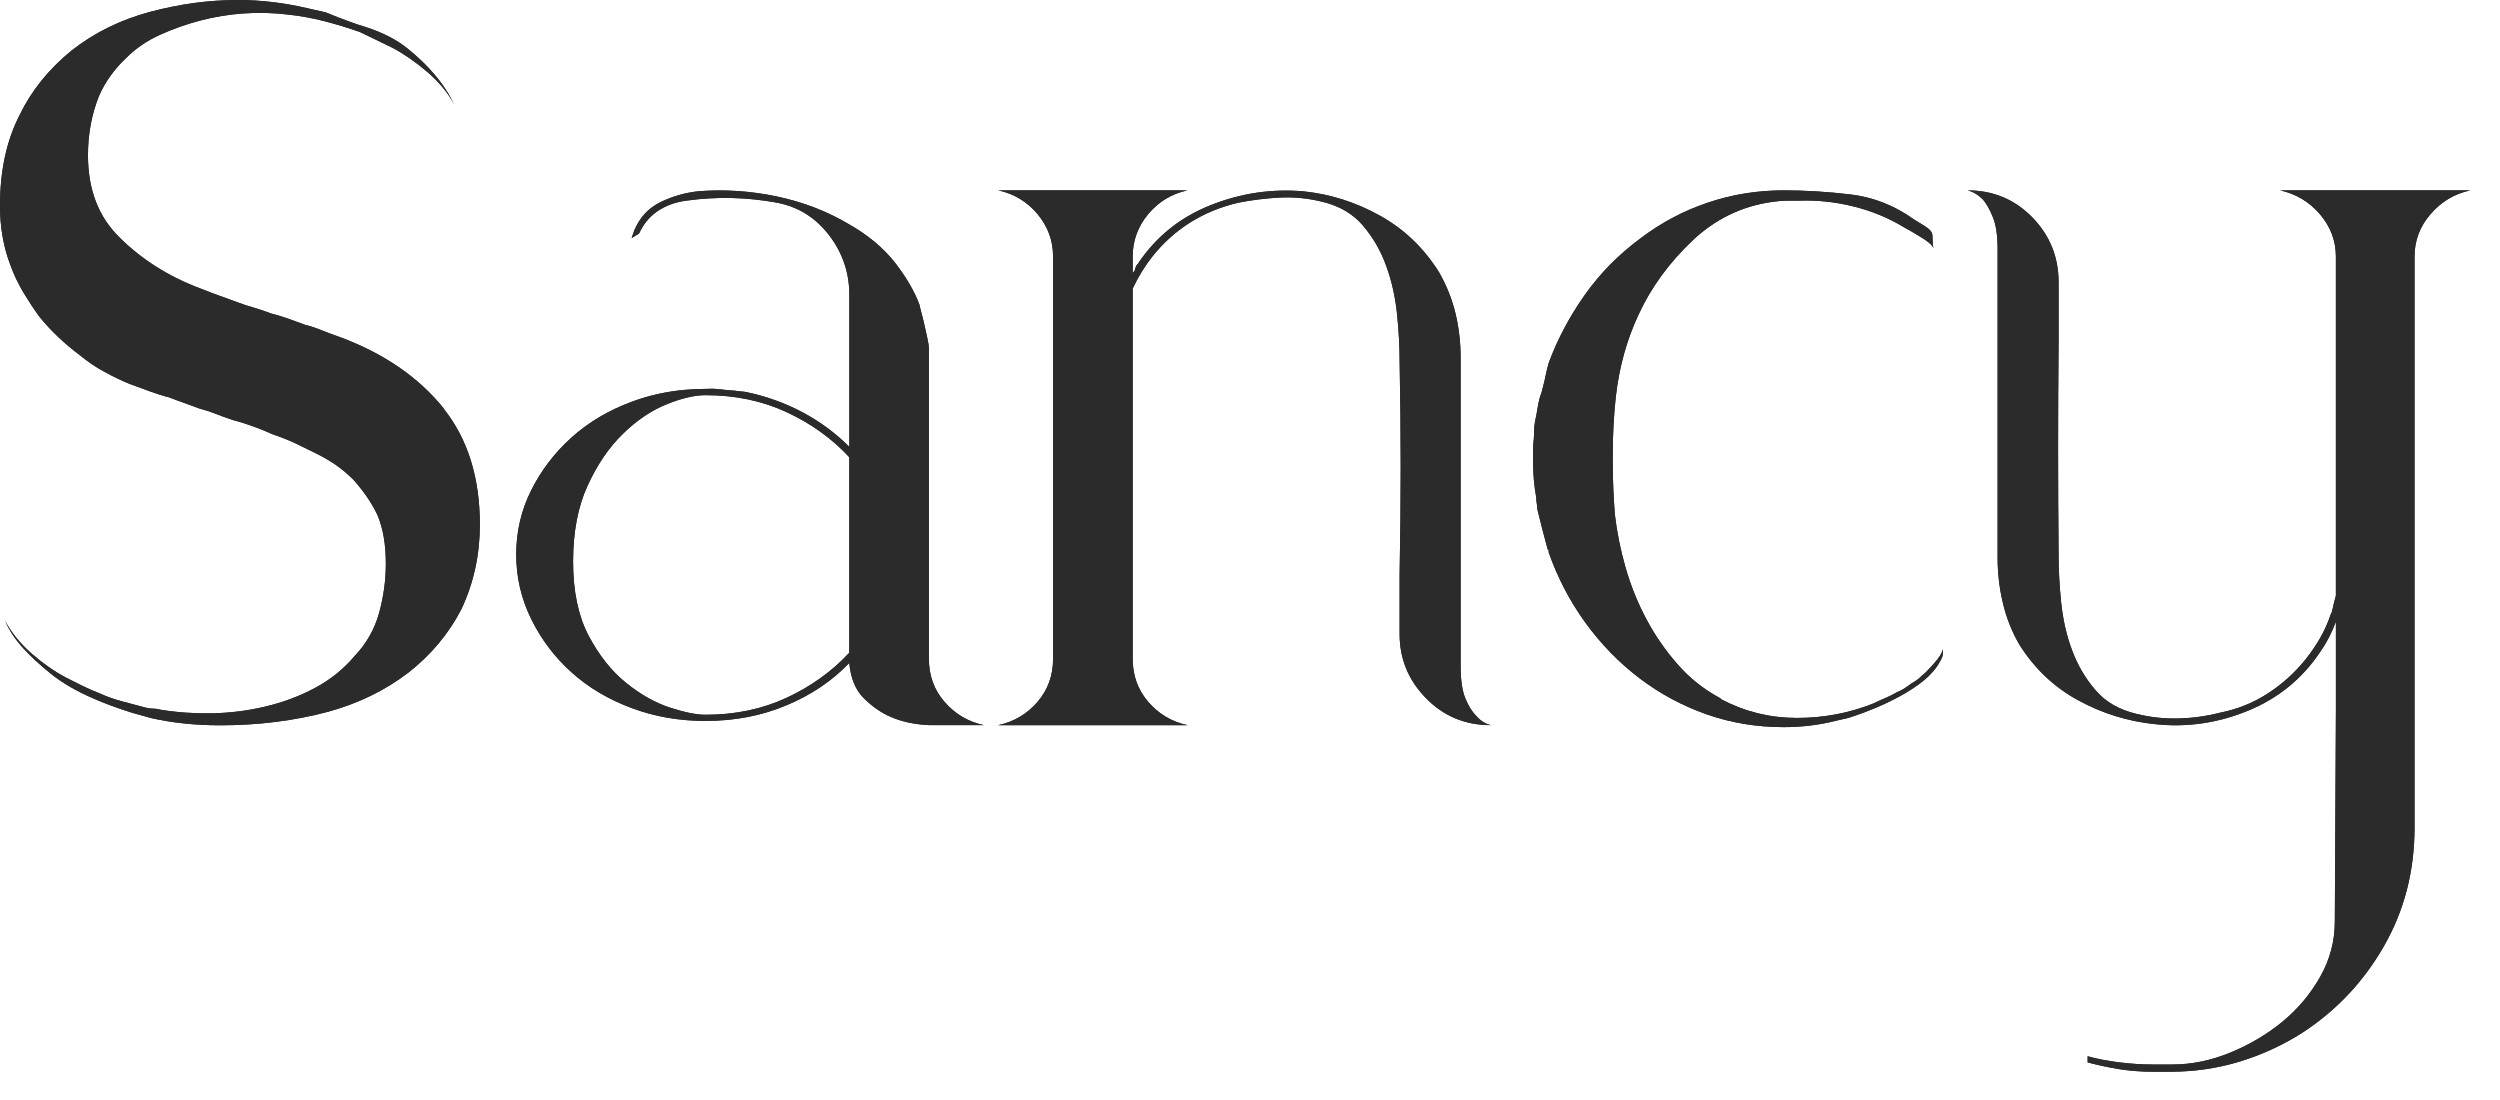
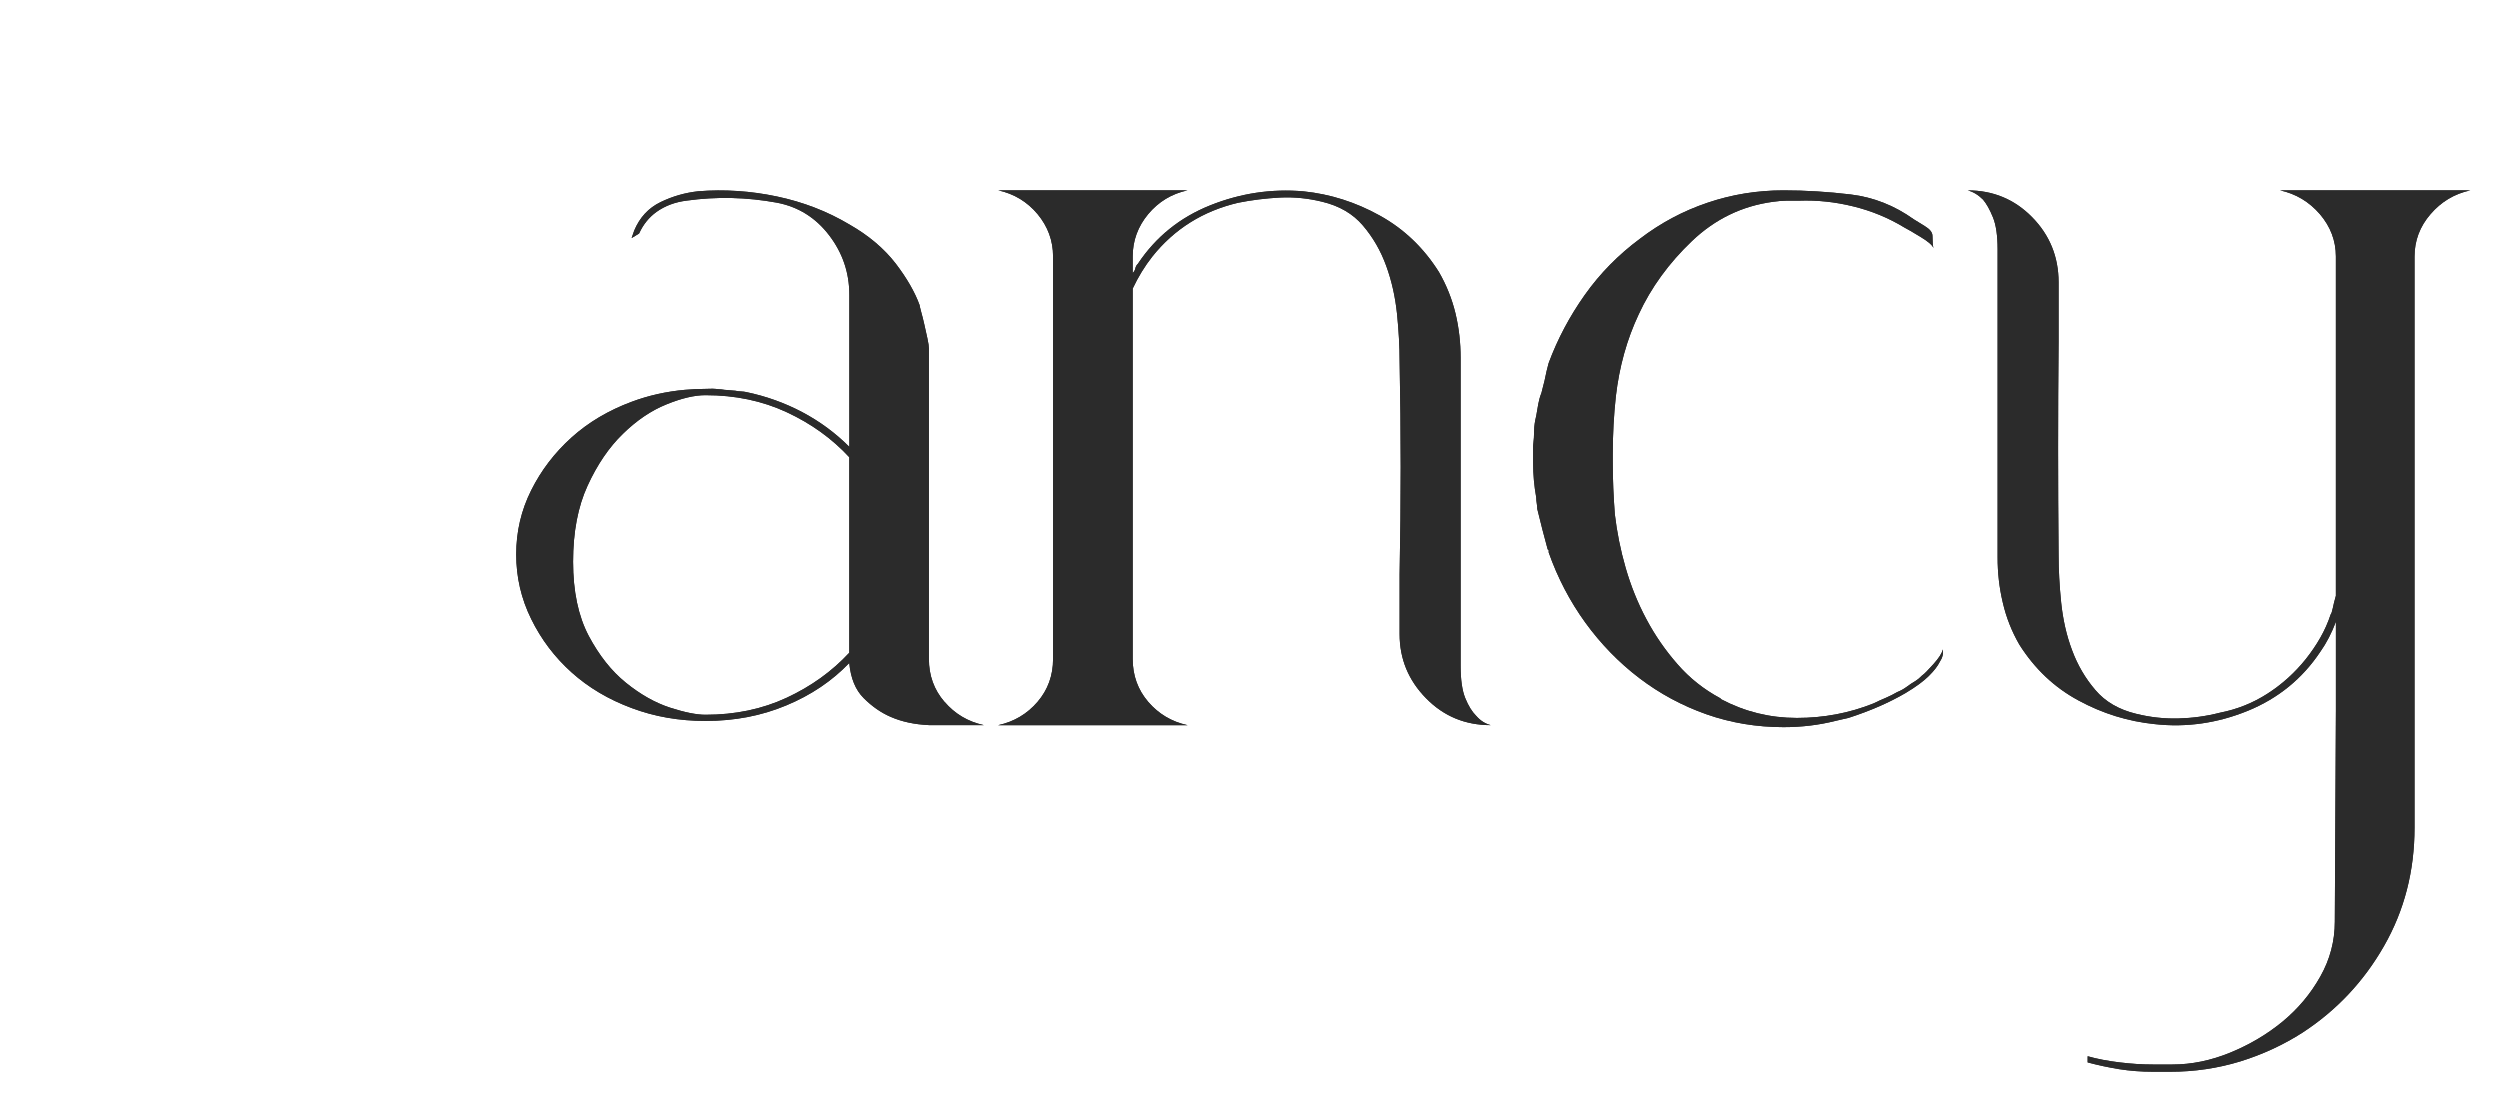
<svg xmlns="http://www.w3.org/2000/svg" width="75" height="33" viewBox="0 0 75 33" fill="none">
  <g clip-path="url(#clip0_95_130)">
-     <path d="M13.314 12.257C12.569 11.327 11.534 10.613 10.21 10.117C10.024 10.054 9.842 9.987 9.668 9.915C9.491 9.842 9.32 9.785 9.154 9.745C8.989 9.683 8.819 9.62 8.643 9.559C8.468 9.497 8.295 9.446 8.132 9.404C7.965 9.341 7.794 9.284 7.619 9.231C7.443 9.181 7.273 9.125 7.108 9.062C6.942 8.999 6.77 8.939 6.596 8.876C6.419 8.814 6.229 8.741 6.02 8.658C5.525 8.472 5.074 8.249 4.672 7.991C4.268 7.733 3.91 7.447 3.601 7.138C2.958 6.518 2.639 5.691 2.639 4.657C2.639 4.016 2.752 3.413 2.98 2.855C3.166 2.441 3.435 2.069 3.787 1.737C4.076 1.448 4.417 1.215 4.811 1.039C5.204 0.864 5.598 0.724 5.99 0.621C6.859 0.392 7.739 0.332 8.628 0.435C8.999 0.476 9.367 0.542 9.73 0.635C10.091 0.729 10.449 0.837 10.801 0.962C10.967 1.045 11.126 1.122 11.282 1.195C11.438 1.268 11.597 1.345 11.763 1.428C12.115 1.614 12.466 1.857 12.818 2.157C13.169 2.456 13.438 2.782 13.624 3.133C13.478 2.824 13.283 2.524 13.034 2.234C12.828 1.985 12.56 1.726 12.228 1.457C11.896 1.188 11.472 0.972 10.957 0.806C10.811 0.764 10.641 0.708 10.443 0.634C10.247 0.564 10.024 0.475 9.776 0.372L9.218 0.246C8.515 0.082 7.822 0 7.138 0C6.269 0 5.39 0.12 4.501 0.356C3.612 0.594 2.825 0.983 2.142 1.52C1.459 2.079 0.941 2.721 0.592 3.445C0.196 4.211 0 5.12 0 6.175C0 6.816 0.103 7.406 0.309 7.944C0.412 8.235 0.544 8.507 0.697 8.767C0.853 9.025 1.012 9.268 1.178 9.496C1.51 9.91 1.924 10.303 2.419 10.675C2.648 10.861 2.886 11.023 3.135 11.156C3.382 11.291 3.631 11.411 3.879 11.514C4.107 11.596 4.318 11.673 4.516 11.747C4.712 11.819 4.892 11.876 5.058 11.916C5.224 11.979 5.38 12.038 5.525 12.088C5.668 12.141 5.824 12.197 5.989 12.258C6.155 12.3 6.315 12.353 6.471 12.414C6.626 12.476 6.796 12.539 6.982 12.6C7.147 12.642 7.333 12.698 7.542 12.772C7.748 12.844 7.964 12.931 8.192 13.034C8.44 13.117 8.673 13.21 8.892 13.313C9.108 13.419 9.32 13.522 9.526 13.625C9.734 13.729 9.924 13.842 10.102 13.967C10.276 14.09 10.447 14.236 10.613 14.402C10.922 14.753 11.162 15.105 11.326 15.457C11.492 15.851 11.575 16.335 11.575 16.913C11.575 17.411 11.506 17.904 11.373 18.389C11.238 18.876 10.995 19.305 10.643 19.676C10.312 20.07 9.914 20.39 9.449 20.639C8.984 20.887 8.487 21.073 7.959 21.197C7.432 21.322 6.898 21.389 6.36 21.399C5.823 21.409 5.305 21.372 4.81 21.29C4.747 21.27 4.68 21.26 4.608 21.26C4.535 21.26 4.458 21.25 4.375 21.23C4.146 21.168 3.913 21.105 3.675 21.044C3.437 20.982 3.204 20.899 2.977 20.796C2.812 20.734 2.646 20.66 2.48 20.578C2.314 20.497 2.148 20.412 1.983 20.329C1.631 20.144 1.285 19.901 0.943 19.602C0.602 19.301 0.339 18.975 0.153 18.623C0.276 18.914 0.462 19.193 0.711 19.462C0.918 19.689 1.186 19.937 1.518 20.206C1.849 20.475 2.273 20.724 2.791 20.95C3.121 21.096 3.515 21.241 3.969 21.385L4.529 21.541C5.169 21.687 5.863 21.759 6.606 21.759C7.745 21.759 8.82 21.624 9.834 21.355C10.744 21.107 11.552 20.715 12.255 20.176C12.937 19.639 13.464 19.006 13.838 18.283C14.21 17.496 14.396 16.65 14.396 15.738C14.396 14.331 14.035 13.173 13.311 12.261L13.314 12.257Z" fill="#2B2B2B" />
    <path d="M28.334 21.055C28.022 20.694 27.867 20.265 27.867 19.768V10.457C27.867 10.395 27.853 10.292 27.821 10.146C27.791 10.003 27.761 9.863 27.728 9.727C27.698 9.594 27.667 9.468 27.635 9.356C27.605 9.242 27.588 9.173 27.588 9.154C27.445 8.761 27.206 8.347 26.875 7.912C26.524 7.457 26.059 7.063 25.479 6.733C24.818 6.339 24.093 6.06 23.306 5.894C22.52 5.728 21.733 5.676 20.949 5.738C20.555 5.781 20.177 5.888 19.816 6.064C19.454 6.239 19.19 6.525 19.026 6.919C19.014 6.947 18.959 7.112 18.948 7.142L19.172 7.006C19.295 6.735 19.469 6.521 19.692 6.359C19.952 6.173 20.256 6.06 20.609 6.017C21.498 5.894 22.397 5.914 23.307 6.08C23.949 6.203 24.471 6.53 24.875 7.059C25.278 7.586 25.48 8.18 25.48 8.842V13.406C25.066 12.992 24.596 12.644 24.069 12.365C23.542 12.086 22.977 11.884 22.377 11.76C22.317 11.741 22.123 11.744 22.065 11.722L21.753 11.696C21.753 11.696 21.755 11.698 21.757 11.698C21.73 11.698 21.671 11.683 21.647 11.682C21.57 11.682 21.555 11.672 21.465 11.667C21.372 11.657 21.269 11.667 21.166 11.667C20.956 11.667 20.749 11.677 20.547 11.695C19.987 11.746 19.453 11.865 18.946 12.055C18.253 12.313 17.652 12.669 17.147 13.124C16.64 13.581 16.236 14.108 15.937 14.707C15.636 15.307 15.486 15.948 15.486 16.632C15.486 17.315 15.636 17.962 15.937 18.572C16.236 19.182 16.64 19.716 17.147 20.171C17.653 20.626 18.253 20.982 18.946 21.24C19.639 21.501 20.379 21.628 21.165 21.628C22.034 21.628 22.84 21.475 23.586 21.163C24.33 20.854 24.961 20.429 25.478 19.89C25.521 20.347 25.664 20.698 25.913 20.945C26.161 21.193 26.43 21.38 26.719 21.505C27.051 21.651 27.435 21.733 27.867 21.753H29.513C29.038 21.65 28.644 21.415 28.335 21.053L28.334 21.055ZM25.478 19.582C24.961 20.14 24.336 20.59 23.601 20.932C22.867 21.274 22.055 21.443 21.165 21.443C20.896 21.443 20.539 21.371 20.094 21.227C19.649 21.081 19.21 20.832 18.776 20.481C18.341 20.129 17.97 19.658 17.658 19.07C17.349 18.48 17.193 17.74 17.193 16.851C17.193 15.962 17.337 15.202 17.628 14.569C17.917 13.939 18.269 13.421 18.683 13.019C19.095 12.615 19.53 12.319 19.987 12.134C20.442 11.948 20.834 11.855 21.165 11.855C22.055 11.855 22.867 12.024 23.601 12.366C24.336 12.707 24.961 13.158 25.478 13.716V19.582Z" fill="#2B2B2B" />
    <path d="M44.286 21.476C44.161 21.351 44.051 21.175 43.959 20.947C43.866 20.72 43.819 20.398 43.819 19.986V10.736C43.819 10.282 43.769 9.837 43.665 9.403C43.56 8.968 43.394 8.554 43.168 8.161C42.713 7.437 42.123 6.872 41.399 6.47C40.673 6.066 39.91 5.823 39.103 5.74C38.151 5.658 37.219 5.796 36.309 6.159C35.398 6.523 34.674 7.107 34.137 7.913C34.094 7.954 34.07 8.002 34.06 8.053C34.048 8.105 34.023 8.151 33.981 8.192V7.695C33.981 7.22 34.137 6.795 34.446 6.423C34.757 6.052 35.149 5.813 35.626 5.71H29.947C30.422 5.814 30.816 6.052 31.127 6.423C31.436 6.796 31.592 7.22 31.592 7.695V19.768C31.592 20.265 31.436 20.694 31.127 21.055C30.816 21.417 30.422 21.652 29.947 21.755H35.626C35.15 21.652 34.757 21.417 34.446 21.055C34.137 20.694 33.981 20.265 33.981 19.768V8.657C34.147 8.305 34.342 7.986 34.571 7.695C35.231 6.868 36.091 6.33 37.146 6.082C37.56 5.999 37.979 5.949 38.404 5.926C38.828 5.906 39.246 5.949 39.661 6.051C40.179 6.174 40.587 6.413 40.886 6.764C41.187 7.116 41.42 7.518 41.586 7.975C41.752 8.43 41.858 8.911 41.911 9.418C41.962 9.924 41.988 10.394 41.988 10.829C42.031 12.939 42.031 15.071 41.988 17.223V19.024C41.988 19.768 42.253 20.408 42.78 20.946C43.307 21.486 43.954 21.754 44.721 21.754C44.555 21.711 44.409 21.619 44.286 21.475V21.476Z" fill="#2B2B2B" />
    <path d="M58.282 19.489C58.262 19.593 58.169 19.738 58.003 19.924C57.837 20.11 57.724 20.224 57.661 20.266C57.579 20.349 57.515 20.399 57.475 20.422C57.372 20.483 57.28 20.545 57.196 20.608C57.114 20.668 57.021 20.721 56.917 20.762C56.812 20.824 56.699 20.881 56.576 20.934C56.451 20.985 56.327 21.043 56.204 21.103C55.478 21.394 54.713 21.538 53.906 21.538C53.1 21.538 52.344 21.352 51.64 20.98L51.61 20.948C51.113 20.681 50.684 20.34 50.323 19.924C49.961 19.51 49.649 19.061 49.391 18.574C49.132 18.09 48.926 17.576 48.77 17.038C48.615 16.501 48.508 15.963 48.445 15.426C48.425 15.156 48.409 14.896 48.399 14.649C48.389 14.401 48.383 14.142 48.383 13.873V13.624C48.383 13.024 48.415 12.445 48.476 11.886C48.579 10.997 48.808 10.18 49.159 9.434C49.531 8.628 50.064 7.894 50.758 7.232C51.452 6.571 52.264 6.177 53.194 6.053C53.34 6.033 53.473 6.02 53.598 6.02H53.97C54.507 6 55.051 6.056 55.599 6.192C56.147 6.326 56.66 6.538 57.135 6.827C57.217 6.869 57.378 6.962 57.616 7.107C57.854 7.251 57.984 7.367 58.004 7.447C57.984 7.367 57.974 7.241 57.974 7.076C57.974 6.972 57.895 6.874 57.739 6.78C57.586 6.687 57.476 6.621 57.414 6.58C56.836 6.166 56.205 5.917 55.522 5.834C54.839 5.752 54.166 5.711 53.505 5.711C52.718 5.711 51.956 5.834 51.223 6.083C50.489 6.331 49.812 6.693 49.192 7.168C48.549 7.645 48.001 8.203 47.546 8.844C47.091 9.486 46.728 10.169 46.459 10.893C46.418 11.039 46.377 11.215 46.336 11.421L46.242 11.792C46.2 11.895 46.17 12.004 46.149 12.117C46.129 12.232 46.106 12.352 46.087 12.475C46.046 12.641 46.024 12.791 46.024 12.924C46.024 13.057 46.014 13.208 45.994 13.374V13.902C45.994 14.233 46.024 14.575 46.087 14.926C46.087 14.989 46.094 15.05 46.104 15.112C46.114 15.175 46.118 15.225 46.118 15.268C46.223 15.703 46.327 16.104 46.43 16.479L46.46 16.508V16.571C46.729 17.335 47.097 18.039 47.562 18.681C48.028 19.322 48.567 19.875 49.176 20.34C49.787 20.805 50.458 21.169 51.193 21.428C51.927 21.686 52.698 21.814 53.506 21.814C54.043 21.814 54.56 21.753 55.056 21.628L55.46 21.535C56.101 21.328 56.671 21.08 57.166 20.791C57.478 20.605 57.71 20.433 57.866 20.277C58.022 20.123 58.129 19.984 58.191 19.858C58.274 19.735 58.305 19.61 58.285 19.487L58.282 19.489Z" fill="#2B2B2B" />
    <path d="M68.401 5.71C68.876 5.814 69.274 6.052 69.595 6.423C69.914 6.796 70.076 7.22 70.076 7.695V17.874C70.034 18.02 70.004 18.145 69.983 18.248C69.96 18.352 69.94 18.414 69.92 18.434C69.838 18.682 69.734 18.915 69.609 19.132C69.486 19.35 69.34 19.562 69.177 19.769C68.846 20.183 68.461 20.529 68.027 20.808C67.592 21.089 67.118 21.279 66.6 21.381C66.186 21.487 65.767 21.544 65.343 21.554C64.918 21.564 64.5 21.517 64.085 21.414C63.568 21.289 63.159 21.053 62.86 20.7C62.559 20.349 62.326 19.95 62.162 19.506C61.994 19.061 61.888 18.584 61.835 18.077C61.784 17.57 61.758 17.101 61.758 16.666C61.738 14.513 61.738 12.373 61.758 10.241V8.472C61.758 7.708 61.493 7.055 60.966 6.518C60.439 5.98 59.792 5.711 59.028 5.711C59.194 5.752 59.347 5.844 59.493 5.99C59.596 6.114 59.695 6.289 59.788 6.518C59.881 6.746 59.928 7.066 59.928 7.48V16.728C59.928 17.184 59.978 17.633 60.084 18.078C60.187 18.525 60.353 18.943 60.579 19.335C61.036 20.059 61.624 20.619 62.35 21.011C63.074 21.405 63.839 21.642 64.646 21.724C65.595 21.829 66.528 21.694 67.439 21.322C68.349 20.948 69.072 20.359 69.61 19.551C69.798 19.285 69.952 18.983 70.077 18.651V21.289L70.044 27.652C70.044 28.232 69.901 28.78 69.609 29.297C69.32 29.813 68.942 30.263 68.478 30.647C68.013 31.03 67.489 31.339 66.911 31.577C66.331 31.815 65.751 31.935 65.173 31.935H64.583C64.274 31.935 63.943 31.915 63.591 31.872C63.239 31.83 62.918 31.769 62.629 31.687V31.872C62.938 31.955 63.253 32.022 63.575 32.075C63.896 32.125 64.232 32.152 64.583 32.152H65.111C65.835 32.152 66.533 32.048 67.206 31.843C67.878 31.634 68.504 31.345 69.082 30.974C70.097 30.31 70.91 29.448 71.519 28.382C72.13 27.315 72.436 26.132 72.436 24.828V7.695C72.436 7.22 72.595 6.795 72.917 6.423C73.236 6.052 73.634 5.813 74.111 5.71H68.401Z" fill="#2B2B2B" />
-     <path d="M13.314 12.257C12.569 11.327 11.534 10.613 10.21 10.117C10.024 10.054 9.842 9.987 9.668 9.915C9.491 9.842 9.32 9.785 9.154 9.745C8.989 9.683 8.819 9.62 8.643 9.559C8.468 9.497 8.295 9.446 8.132 9.404C7.965 9.341 7.794 9.284 7.619 9.231C7.443 9.181 7.273 9.125 7.108 9.062C6.942 8.999 6.77 8.939 6.596 8.876C6.419 8.814 6.229 8.741 6.02 8.658C5.525 8.472 5.074 8.249 4.672 7.991C4.268 7.733 3.91 7.447 3.601 7.138C2.958 6.518 2.639 5.691 2.639 4.657C2.639 4.016 2.752 3.413 2.98 2.855C3.166 2.441 3.435 2.069 3.787 1.737C4.076 1.448 4.417 1.215 4.811 1.039C5.204 0.864 5.598 0.724 5.99 0.621C6.859 0.392 7.739 0.332 8.628 0.435C8.999 0.476 9.367 0.542 9.73 0.635C10.091 0.729 10.449 0.837 10.801 0.962C10.967 1.045 11.126 1.122 11.282 1.195C11.438 1.268 11.597 1.345 11.763 1.428C12.115 1.614 12.466 1.857 12.818 2.157C13.169 2.456 13.438 2.782 13.624 3.133C13.478 2.824 13.283 2.524 13.034 2.234C12.828 1.985 12.56 1.726 12.228 1.457C11.896 1.188 11.472 0.972 10.957 0.806C10.811 0.764 10.641 0.708 10.443 0.634C10.247 0.564 10.024 0.475 9.776 0.372L9.218 0.246C8.515 0.082 7.822 0 7.138 0C6.269 0 5.39 0.12 4.501 0.356C3.612 0.594 2.825 0.983 2.142 1.52C1.459 2.079 0.941 2.721 0.592 3.445C0.196 4.211 0 5.12 0 6.175C0 6.816 0.103 7.406 0.309 7.944C0.412 8.235 0.544 8.507 0.697 8.767C0.853 9.025 1.012 9.268 1.178 9.496C1.51 9.91 1.924 10.303 2.419 10.675C2.648 10.861 2.886 11.023 3.135 11.156C3.382 11.291 3.631 11.411 3.879 11.514C4.107 11.596 4.318 11.673 4.516 11.747C4.712 11.819 4.892 11.876 5.058 11.916C5.224 11.979 5.38 12.038 5.525 12.088C5.668 12.141 5.824 12.197 5.989 12.258C6.155 12.3 6.315 12.353 6.471 12.414C6.626 12.476 6.796 12.539 6.982 12.6C7.147 12.642 7.333 12.698 7.542 12.772C7.748 12.844 7.964 12.931 8.192 13.034C8.44 13.117 8.673 13.21 8.892 13.313C9.108 13.419 9.32 13.522 9.526 13.625C9.734 13.729 9.924 13.842 10.102 13.967C10.276 14.09 10.447 14.236 10.613 14.402C10.922 14.753 11.162 15.105 11.326 15.457C11.492 15.851 11.575 16.335 11.575 16.913C11.575 17.411 11.506 17.904 11.373 18.389C11.238 18.876 10.995 19.305 10.643 19.676C10.312 20.07 9.914 20.39 9.449 20.639C8.984 20.887 8.487 21.073 7.959 21.197C7.432 21.322 6.898 21.389 6.36 21.399C5.823 21.409 5.305 21.372 4.81 21.29C4.747 21.27 4.68 21.26 4.608 21.26C4.535 21.26 4.458 21.25 4.375 21.23C4.146 21.168 3.913 21.105 3.675 21.044C3.437 20.982 3.204 20.899 2.977 20.796C2.812 20.734 2.646 20.66 2.48 20.578C2.314 20.497 2.148 20.412 1.983 20.329C1.631 20.144 1.285 19.901 0.943 19.602C0.602 19.301 0.339 18.975 0.153 18.623C0.276 18.914 0.462 19.193 0.711 19.462C0.918 19.689 1.186 19.937 1.518 20.206C1.849 20.475 2.273 20.724 2.791 20.95C3.121 21.096 3.515 21.241 3.969 21.385L4.529 21.541C5.169 21.687 5.863 21.759 6.606 21.759C7.745 21.759 8.82 21.624 9.834 21.355C10.744 21.107 11.552 20.715 12.255 20.176C12.937 19.639 13.464 19.006 13.838 18.283C14.21 17.496 14.396 16.65 14.396 15.738C14.396 14.331 14.035 13.173 13.311 12.261L13.314 12.257Z" fill="#2B2B2B" />
    <path d="M28.334 21.055C28.022 20.694 27.867 20.265 27.867 19.768V10.457C27.867 10.395 27.853 10.292 27.821 10.146C27.791 10.003 27.761 9.863 27.728 9.727C27.698 9.594 27.667 9.468 27.635 9.356C27.605 9.242 27.588 9.173 27.588 9.154C27.445 8.761 27.206 8.347 26.875 7.912C26.524 7.457 26.059 7.063 25.479 6.733C24.818 6.339 24.093 6.06 23.306 5.894C22.52 5.728 21.733 5.676 20.949 5.738C20.555 5.781 20.177 5.888 19.816 6.064C19.454 6.239 19.19 6.525 19.026 6.919C19.014 6.947 18.959 7.112 18.948 7.142L19.172 7.006C19.295 6.735 19.469 6.521 19.692 6.359C19.952 6.173 20.256 6.06 20.609 6.017C21.498 5.894 22.397 5.914 23.307 6.08C23.949 6.203 24.471 6.53 24.875 7.059C25.278 7.586 25.48 8.18 25.48 8.842V13.406C25.066 12.992 24.596 12.644 24.069 12.365C23.542 12.086 22.977 11.884 22.377 11.76C22.317 11.741 22.123 11.744 22.065 11.722L21.753 11.696C21.753 11.696 21.755 11.698 21.757 11.698C21.73 11.698 21.671 11.683 21.647 11.682C21.57 11.682 21.555 11.672 21.465 11.667C21.372 11.657 21.269 11.667 21.166 11.667C20.956 11.667 20.749 11.677 20.547 11.695C19.987 11.746 19.453 11.865 18.946 12.055C18.253 12.313 17.652 12.669 17.147 13.124C16.64 13.581 16.236 14.108 15.937 14.707C15.636 15.307 15.486 15.948 15.486 16.632C15.486 17.315 15.636 17.962 15.937 18.572C16.236 19.182 16.64 19.716 17.147 20.171C17.653 20.626 18.253 20.982 18.946 21.24C19.639 21.501 20.379 21.628 21.165 21.628C22.034 21.628 22.84 21.475 23.586 21.163C24.33 20.854 24.961 20.429 25.478 19.89C25.521 20.347 25.664 20.698 25.913 20.945C26.161 21.193 26.43 21.38 26.719 21.505C27.051 21.651 27.435 21.733 27.867 21.753H29.513C29.038 21.65 28.644 21.415 28.335 21.053L28.334 21.055ZM25.478 19.582C24.961 20.14 24.336 20.59 23.601 20.932C22.867 21.274 22.055 21.443 21.165 21.443C20.896 21.443 20.539 21.371 20.094 21.227C19.649 21.081 19.21 20.832 18.776 20.481C18.341 20.129 17.97 19.658 17.658 19.07C17.349 18.48 17.193 17.74 17.193 16.851C17.193 15.962 17.337 15.202 17.628 14.569C17.917 13.939 18.269 13.421 18.683 13.019C19.095 12.615 19.53 12.319 19.987 12.134C20.442 11.948 20.834 11.855 21.165 11.855C22.055 11.855 22.867 12.024 23.601 12.366C24.336 12.707 24.961 13.158 25.478 13.716V19.582Z" fill="#2B2B2B" />
    <path d="M44.286 21.476C44.161 21.351 44.051 21.175 43.959 20.947C43.866 20.72 43.819 20.398 43.819 19.986V10.736C43.819 10.282 43.769 9.837 43.665 9.403C43.56 8.968 43.394 8.554 43.168 8.161C42.713 7.437 42.123 6.872 41.399 6.47C40.673 6.066 39.91 5.823 39.103 5.74C38.151 5.658 37.219 5.796 36.309 6.159C35.398 6.523 34.674 7.107 34.137 7.913C34.094 7.954 34.07 8.002 34.06 8.053C34.048 8.105 34.023 8.151 33.981 8.192V7.695C33.981 7.22 34.137 6.795 34.446 6.423C34.757 6.052 35.149 5.813 35.626 5.71H29.947C30.422 5.814 30.816 6.052 31.127 6.423C31.436 6.796 31.592 7.22 31.592 7.695V19.768C31.592 20.265 31.436 20.694 31.127 21.055C30.816 21.417 30.422 21.652 29.947 21.755H35.626C35.15 21.652 34.757 21.417 34.446 21.055C34.137 20.694 33.981 20.265 33.981 19.768V8.657C34.147 8.305 34.342 7.986 34.571 7.695C35.231 6.868 36.091 6.33 37.146 6.082C37.56 5.999 37.979 5.949 38.404 5.926C38.828 5.906 39.246 5.949 39.661 6.051C40.179 6.174 40.587 6.413 40.886 6.764C41.187 7.116 41.42 7.518 41.586 7.975C41.752 8.43 41.858 8.911 41.911 9.418C41.962 9.924 41.988 10.394 41.988 10.829C42.031 12.939 42.031 15.071 41.988 17.223V19.024C41.988 19.768 42.253 20.408 42.78 20.946C43.307 21.486 43.954 21.754 44.721 21.754C44.555 21.711 44.409 21.619 44.286 21.475V21.476Z" fill="#2B2B2B" />
    <path d="M58.282 19.489C58.262 19.593 58.169 19.738 58.003 19.924C57.837 20.11 57.724 20.224 57.661 20.266C57.579 20.349 57.515 20.399 57.475 20.422C57.372 20.483 57.28 20.545 57.196 20.608C57.114 20.668 57.021 20.721 56.917 20.762C56.812 20.824 56.699 20.881 56.576 20.934C56.451 20.985 56.327 21.043 56.204 21.103C55.478 21.394 54.713 21.538 53.906 21.538C53.1 21.538 52.344 21.352 51.64 20.98L51.61 20.948C51.113 20.681 50.684 20.34 50.323 19.924C49.961 19.51 49.649 19.061 49.391 18.574C49.132 18.09 48.926 17.576 48.77 17.038C48.615 16.501 48.508 15.963 48.445 15.426C48.425 15.156 48.409 14.896 48.399 14.649C48.389 14.401 48.383 14.142 48.383 13.873V13.624C48.383 13.024 48.415 12.445 48.476 11.886C48.579 10.997 48.808 10.18 49.159 9.434C49.531 8.628 50.064 7.894 50.758 7.232C51.452 6.571 52.264 6.177 53.194 6.053C53.34 6.033 53.473 6.02 53.598 6.02H53.97C54.507 6 55.051 6.056 55.599 6.192C56.147 6.326 56.66 6.538 57.135 6.827C57.217 6.869 57.378 6.962 57.616 7.107C57.854 7.251 57.984 7.367 58.004 7.447C57.984 7.367 57.974 7.241 57.974 7.076C57.974 6.972 57.895 6.874 57.739 6.78C57.586 6.687 57.476 6.621 57.414 6.58C56.836 6.166 56.205 5.917 55.522 5.834C54.839 5.752 54.166 5.711 53.505 5.711C52.718 5.711 51.956 5.834 51.223 6.083C50.489 6.331 49.812 6.693 49.192 7.168C48.549 7.645 48.001 8.203 47.546 8.844C47.091 9.486 46.728 10.169 46.459 10.893C46.418 11.039 46.377 11.215 46.336 11.421L46.242 11.792C46.2 11.895 46.17 12.004 46.149 12.117C46.129 12.232 46.106 12.352 46.087 12.475C46.046 12.641 46.024 12.791 46.024 12.924C46.024 13.057 46.014 13.208 45.994 13.374V13.902C45.994 14.233 46.024 14.575 46.087 14.926C46.087 14.989 46.094 15.05 46.104 15.112C46.114 15.175 46.118 15.225 46.118 15.268C46.223 15.703 46.327 16.104 46.43 16.479L46.46 16.508V16.571C46.729 17.335 47.097 18.039 47.562 18.681C48.028 19.322 48.567 19.875 49.176 20.34C49.787 20.805 50.458 21.169 51.193 21.428C51.927 21.686 52.698 21.814 53.506 21.814C54.043 21.814 54.56 21.753 55.056 21.628L55.46 21.535C56.101 21.328 56.671 21.08 57.166 20.791C57.478 20.605 57.71 20.433 57.866 20.277C58.022 20.123 58.129 19.984 58.191 19.858C58.274 19.735 58.305 19.61 58.285 19.487L58.282 19.489Z" fill="#2B2B2B" />
    <path d="M68.401 5.71C68.876 5.814 69.274 6.052 69.595 6.423C69.914 6.796 70.076 7.22 70.076 7.695V17.874C70.034 18.02 70.004 18.145 69.983 18.248C69.96 18.352 69.94 18.414 69.92 18.434C69.838 18.682 69.734 18.915 69.609 19.132C69.486 19.35 69.34 19.562 69.177 19.769C68.846 20.183 68.461 20.529 68.027 20.808C67.592 21.089 67.118 21.279 66.6 21.381C66.186 21.487 65.767 21.544 65.343 21.554C64.918 21.564 64.5 21.517 64.085 21.414C63.568 21.289 63.159 21.053 62.86 20.7C62.559 20.349 62.326 19.95 62.162 19.506C61.994 19.061 61.888 18.584 61.835 18.077C61.784 17.57 61.758 17.101 61.758 16.666C61.738 14.513 61.738 12.373 61.758 10.241V8.472C61.758 7.708 61.493 7.055 60.966 6.518C60.439 5.98 59.792 5.711 59.028 5.711C59.194 5.752 59.347 5.844 59.493 5.99C59.596 6.114 59.695 6.289 59.788 6.518C59.881 6.746 59.928 7.066 59.928 7.48V16.728C59.928 17.184 59.978 17.633 60.084 18.078C60.187 18.525 60.353 18.943 60.579 19.335C61.036 20.059 61.624 20.619 62.35 21.011C63.074 21.405 63.839 21.642 64.646 21.724C65.595 21.829 66.528 21.694 67.439 21.322C68.349 20.948 69.072 20.359 69.61 19.551C69.798 19.285 69.952 18.983 70.077 18.651V21.289L70.044 27.652C70.044 28.232 69.901 28.78 69.609 29.297C69.32 29.813 68.942 30.263 68.478 30.647C68.013 31.03 67.489 31.339 66.911 31.577C66.331 31.815 65.751 31.935 65.173 31.935H64.583C64.274 31.935 63.943 31.915 63.591 31.872C63.239 31.83 62.918 31.769 62.629 31.687V31.872C62.938 31.955 63.253 32.022 63.575 32.075C63.896 32.125 64.232 32.152 64.583 32.152H65.111C65.835 32.152 66.533 32.048 67.206 31.843C67.878 31.634 68.504 31.345 69.082 30.974C70.097 30.31 70.91 29.448 71.519 28.382C72.13 27.315 72.436 26.132 72.436 24.828V7.695C72.436 7.22 72.595 6.795 72.917 6.423C73.236 6.052 73.634 5.813 74.111 5.71H68.401Z" fill="#2B2B2B" />
  </g>
  <defs>
    <clipPath id="clip0_95_130">
      <rect width="74.11" height="32.151" fill="white" />
    </clipPath>
  </defs>
</svg>